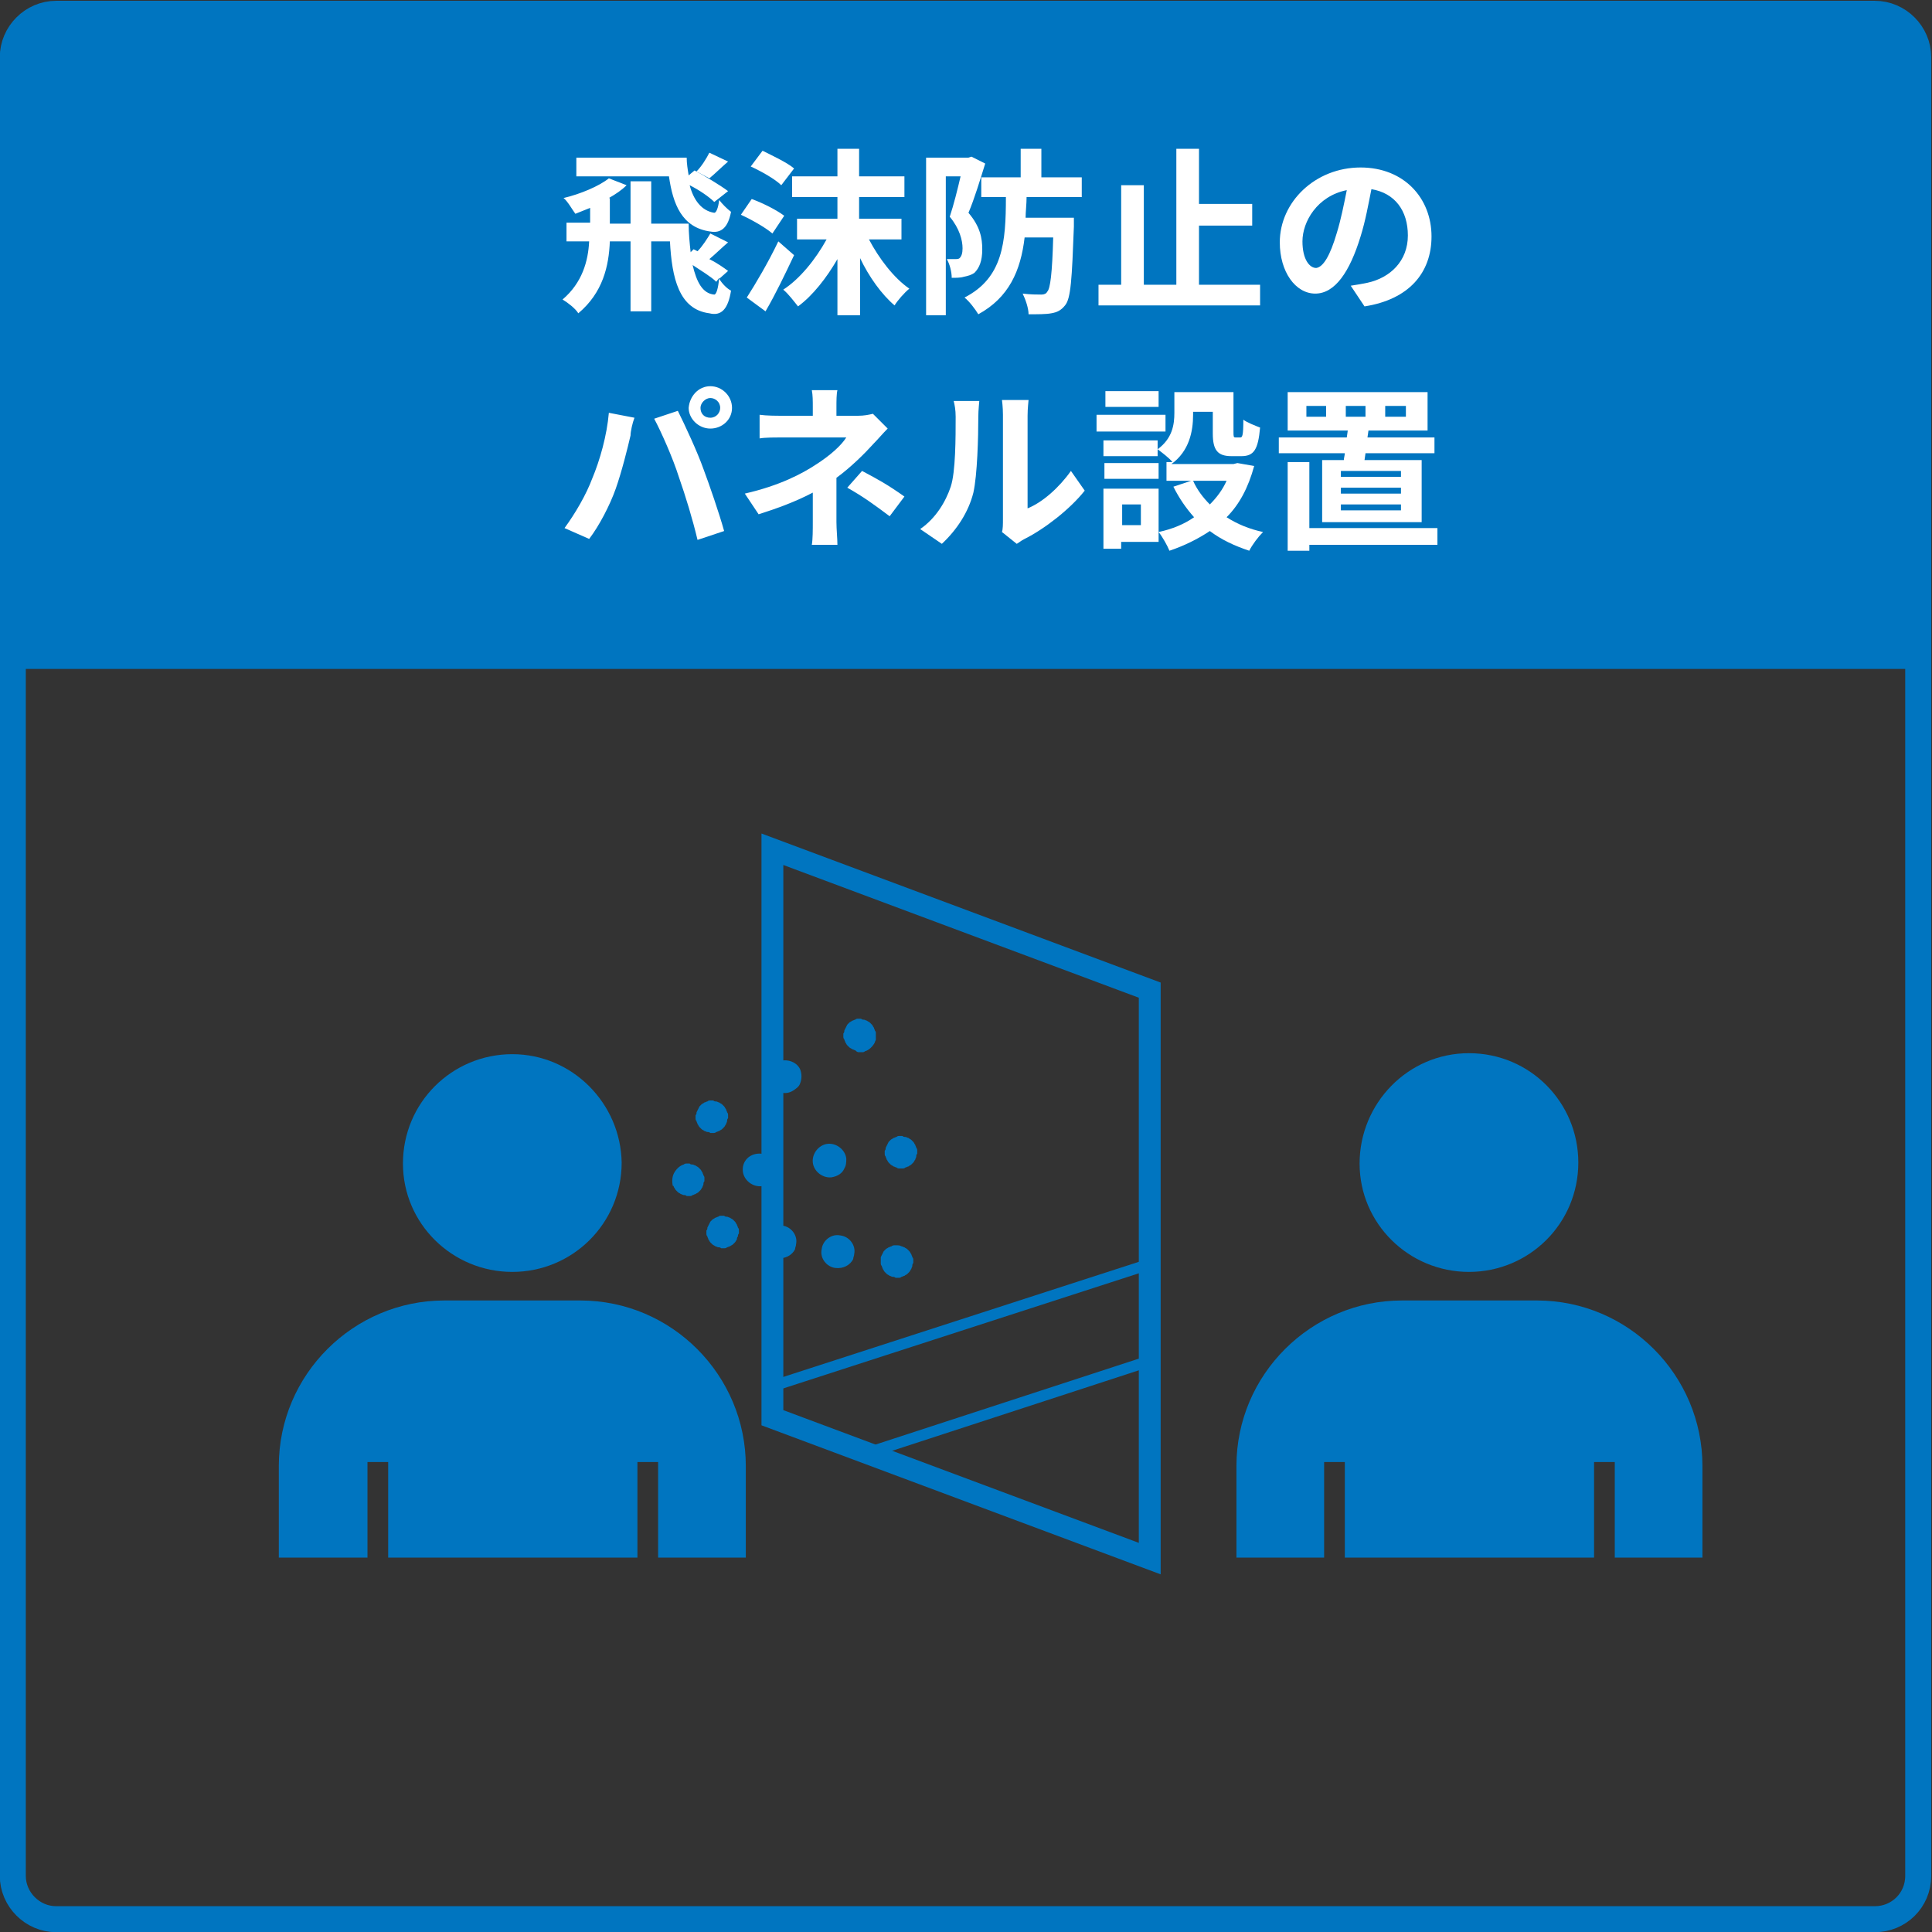
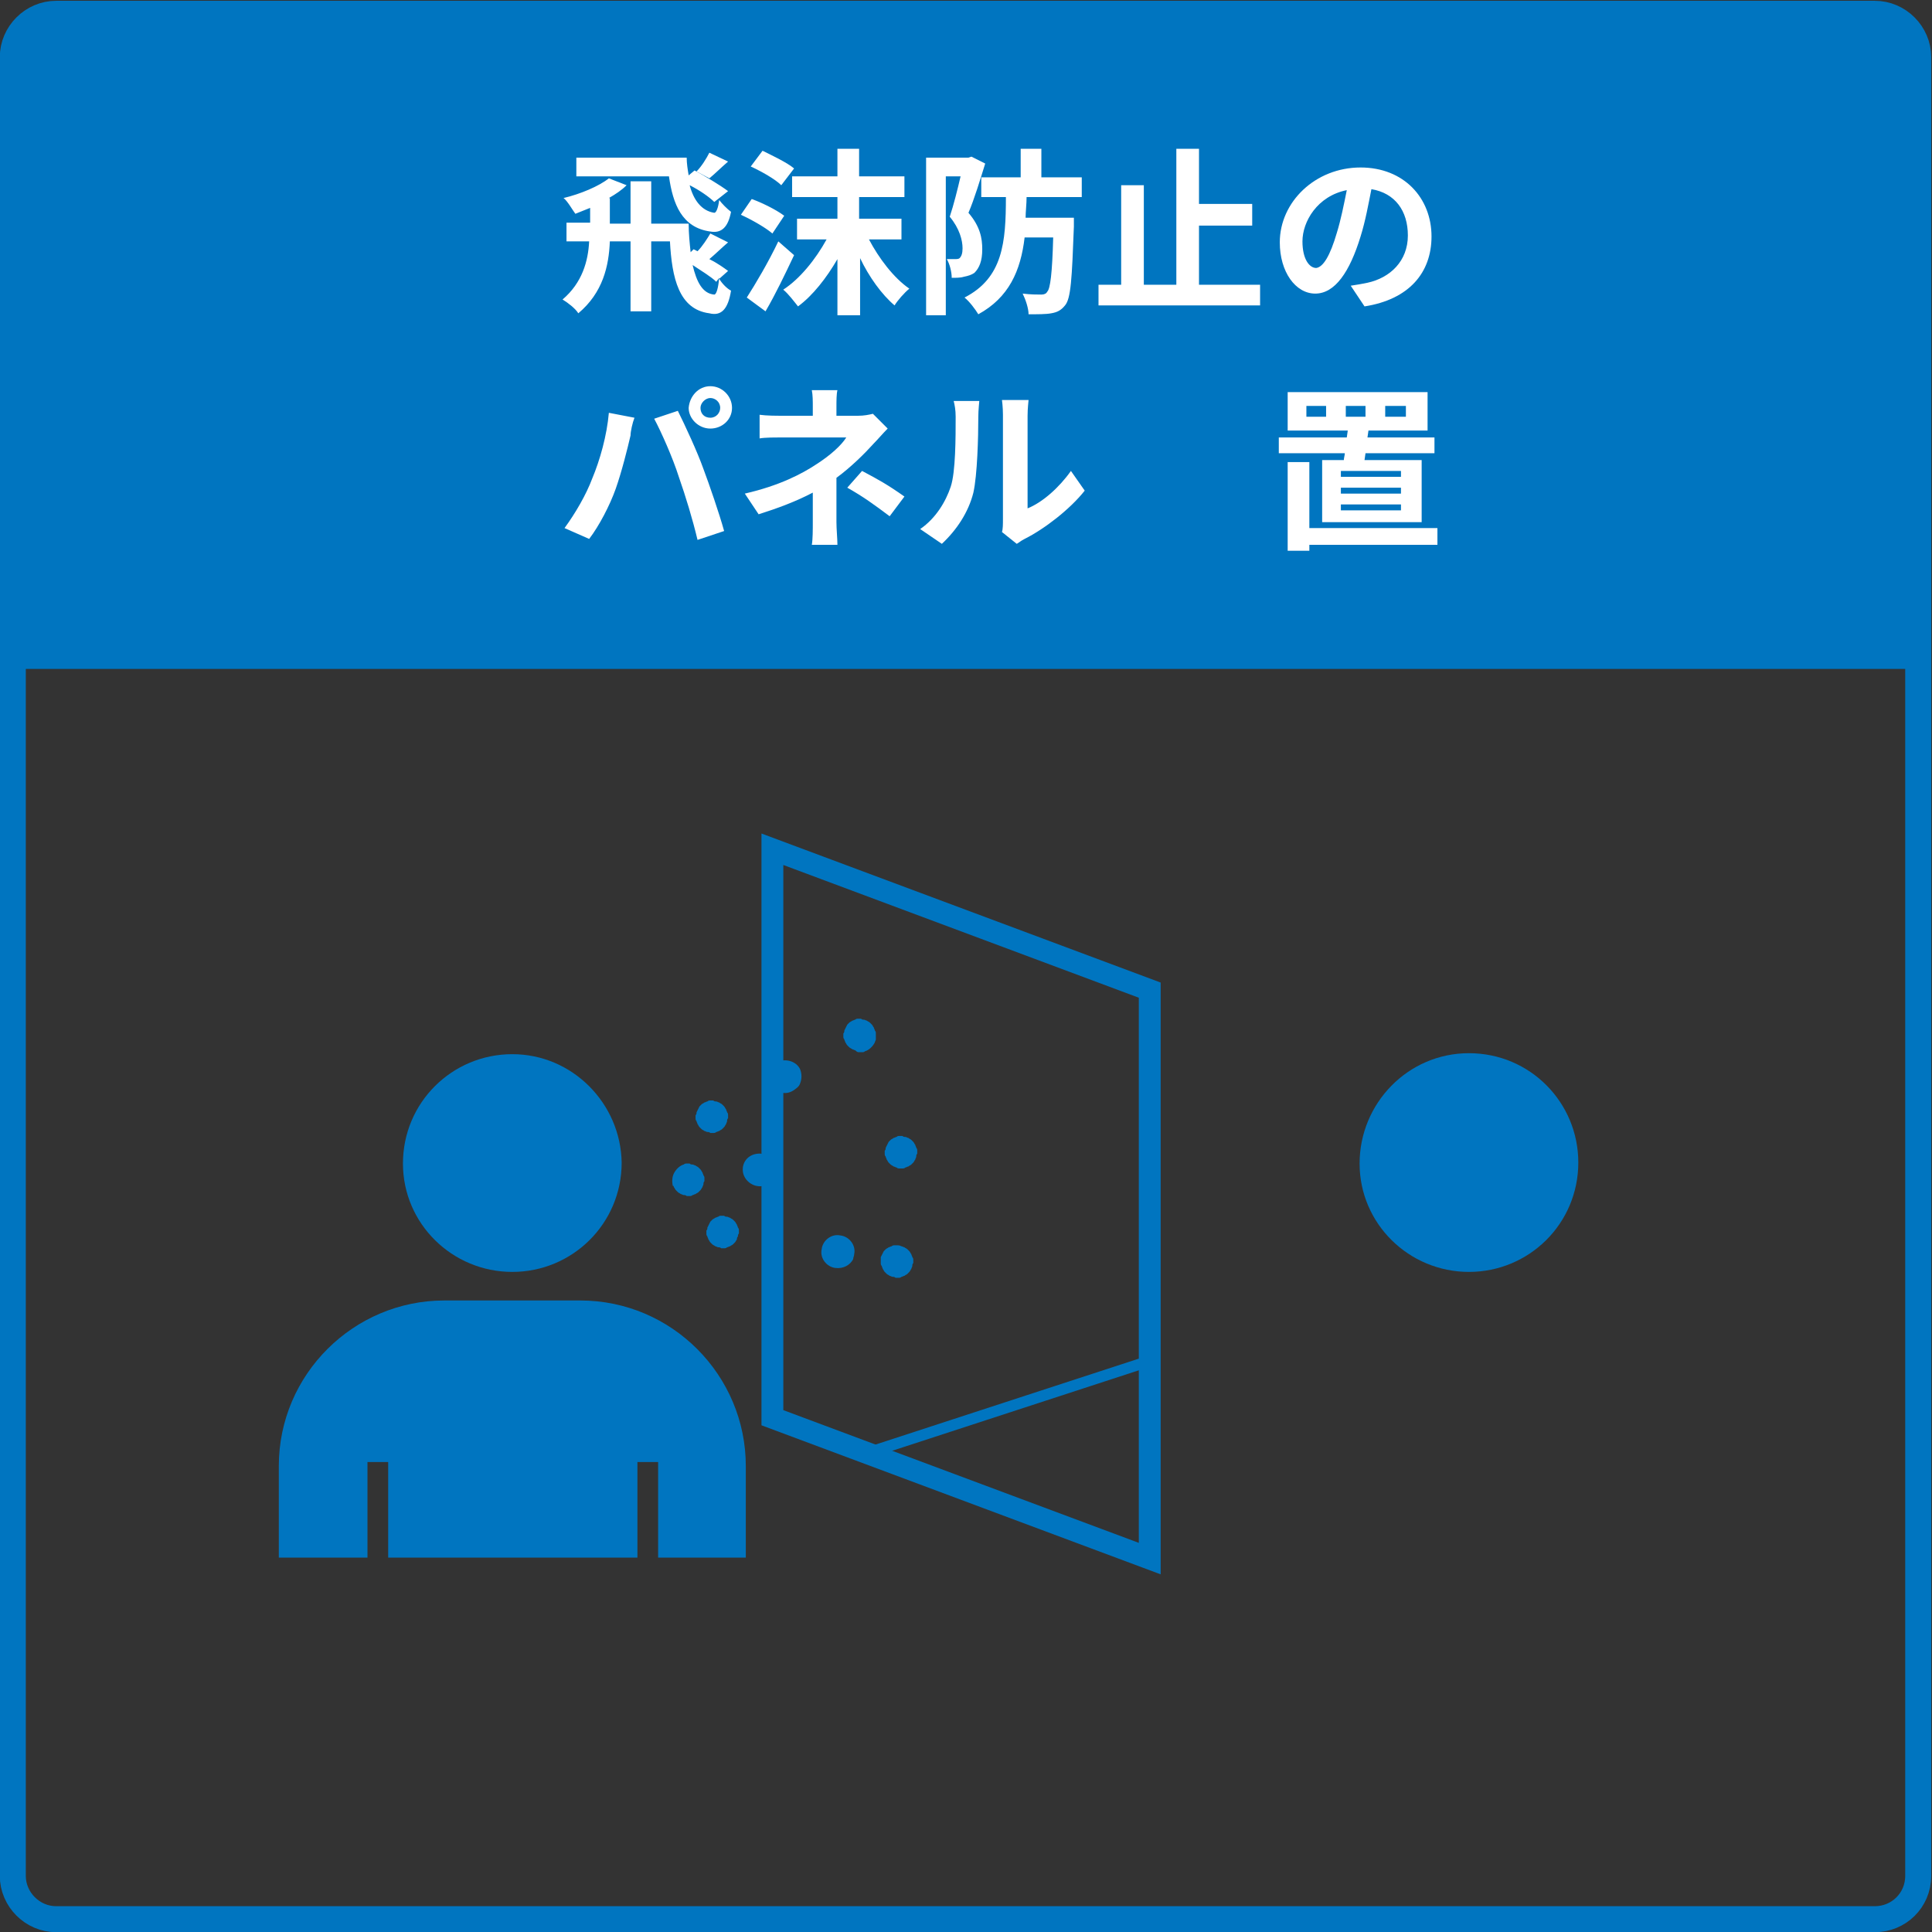
<svg xmlns="http://www.w3.org/2000/svg" version="1.1" id="レイヤー_1" x="0px" y="0px" viewBox="0 0 196.1 196.1" style="enable-background:new 0 0 196.1 196.1;" xml:space="preserve">
  <rect x="0" y="0" width="196.1" height="196.1" fill="#333333" stroke="none" />
  <style type="text/css">
	.st0{fill:#0075C0;}
	.st1{fill:none;stroke:#0075C0;stroke-width:2.638;stroke-miterlimit:10;}
	.st2{fill:#FFFFFF;}
	.st3{fill:none;stroke:#0075C0;stroke-width:2.218;stroke-miterlimit:10;}
	.st4{fill:none;stroke:#0075C0;stroke-width:1.109;stroke-miterlimit:10;}
	.st5{fill:none;stroke:#0075C0;stroke-width:1.125;stroke-miterlimit:10;}
</style>
  <g>
    <g>
      <path class="st0" d="M194.7,67.9H0.6v-61c0-3.1,2.5-5.5,5.5-5.5h183c3.1,0,5.5,2.5,5.5,5.5V67.9z" />
      <path class="st1" d="M190.3,194.8H5.7c-2.4,0-4.4-2-4.4-4.4V5.8c0-2.4,2-4.4,4.4-4.4h184.6c2.4,0,4.4,2,4.4,4.4v184.6    C194.7,192.9,192.7,194.8,190.3,194.8z" />
    </g>
    <g>
      <path class="st2" d="M73,28.3c0.3,0.5,0.8,1,1.2,1.2c-0.3,1.9-1,2.6-2.2,2.3c-3.1-0.4-3.8-3.6-4-7.3h-1.9v7.1H64v-7.1h-2.1    c-0.1,2.5-0.7,5.2-3.2,7.3c-0.3-0.5-1.1-1.1-1.6-1.4c2-1.7,2.6-3.9,2.7-5.9h-2.3v-1.9h2.4v-1.5c-0.5,0.2-1,0.4-1.5,0.6    c-0.3-0.4-0.8-1.3-1.2-1.6c1.7-0.4,3.6-1.2,4.6-2l1.8,0.7c-0.5,0.5-1.1,0.9-1.8,1.3h0.1v2.6H64v-4.3h2.1v4.3h3.8    c0,1,0.1,2,0.2,2.9l0.3-0.3l0.4,0.2c0.5-0.5,1-1.3,1.3-1.8l1.8,0.9c-0.7,0.6-1.3,1.2-1.9,1.7c0.8,0.4,1.5,0.9,1.9,1.2L73,28.3z     M72.5,20.5c-0.5-0.5-1.5-1.2-2.5-1.7c0.4,1.5,1.2,2.6,2.5,2.8c0.2,0,0.4-0.5,0.5-1.3c0.3,0.4,0.8,0.9,1.2,1.2    c-0.3,1.6-1,2.2-2.1,2c-2.9-0.4-3.8-2.8-4.2-5.6h-9.4v-1.9h11.2c0,0.6,0.1,1.2,0.2,1.8l0.6-0.5c1.1,0.6,2.6,1.5,3.4,2.1L72.5,20.5    z M72.7,28.6c-0.5-0.5-1.5-1.1-2.4-1.7c0.4,1.7,1,2.9,2.2,3c0.2,0,0.4-0.6,0.5-1.7L72.7,28.6z M73.9,16.4    c-0.7,0.6-1.4,1.3-1.9,1.7l-1.3-0.7c0.5-0.5,1-1.3,1.3-1.9L73.9,16.4z" />
      <path class="st2" d="M78.4,23.7c-0.7-0.6-2.1-1.4-3.2-1.9l1.1-1.6c1.1,0.4,2.5,1.1,3.3,1.7L78.4,23.7z M80.6,25.9    c-0.9,1.9-1.9,4-2.9,5.7l-1.9-1.4c0.9-1.4,2.2-3.6,3.2-5.7L80.6,25.9z M79.3,18.8c-0.6-0.6-2-1.4-3.1-1.9l1.2-1.6    c1,0.5,2.5,1.2,3.2,1.8L79.3,18.8z M88.2,24.3c1,1.9,2.5,3.9,4.1,5c-0.5,0.4-1.2,1.2-1.5,1.7c-1.3-1.1-2.6-2.9-3.5-4.8v5.8H85    v-5.7c-1.1,1.9-2.5,3.7-4,4.8c-0.4-0.5-1-1.3-1.5-1.7c1.7-1.1,3.3-3.1,4.4-5.1h-3v-2.1H85V20h-4.6v-2.1H85v-2.8h2.2v2.8h4.6V20    h-4.6v2.2h4.3v2.1H88.2z" />
      <path class="st2" d="M100,16.6c-0.5,1.6-1.1,3.6-1.7,5c1.2,1.4,1.4,2.6,1.4,3.7c0,1.2-0.3,1.9-0.8,2.4c-0.3,0.2-0.6,0.3-1.1,0.4    c-0.3,0.1-0.8,0.1-1.2,0.1c0-0.6-0.2-1.4-0.5-1.9c0.3,0,0.6,0,0.8,0c0.2,0,0.4,0,0.5-0.1c0.2-0.2,0.3-0.5,0.3-1    c0-0.8-0.3-2-1.3-3.2c0.4-1.2,0.8-2.8,1.1-4.1H96v14.1h-2v-16h4.3l0.3-0.1L100,16.6z M104.2,20c0,0.7-0.1,1.5-0.1,2.1h4.9    c0,0,0,0.6,0,0.9c-0.2,5.3-0.3,7.3-0.9,8c-0.4,0.5-0.8,0.7-1.4,0.8c-0.5,0.1-1.4,0.1-2.3,0.1c0-0.6-0.3-1.5-0.6-2.1    c0.8,0.1,1.5,0.1,1.9,0.1c0.3,0,0.5-0.1,0.6-0.3c0.3-0.3,0.5-1.8,0.6-5.5H104c-0.4,3.4-1.6,6.1-4.7,7.8c-0.3-0.5-0.9-1.3-1.4-1.7    c3.9-2,4.2-5.6,4.2-10.2h-2.5v-2h4v-2.9h2.1V18h4.1v2H104.2z" />
      <path class="st2" d="M127.9,28.9V31h-16.4v-2.1h2.3V18.8h2.3v10.1h3.3V15.1h2.3v5.6h5.4v2.2h-5.4v6H127.9z" />
      <path class="st2" d="M137.1,29c0.7-0.1,1.2-0.2,1.7-0.3c2.3-0.5,4.1-2.2,4.1-4.8c0-2.5-1.3-4.3-3.7-4.7c-0.3,1.5-0.6,3.2-1.1,4.8    c-1.1,3.6-2.6,5.8-4.6,5.8c-2,0-3.6-2.2-3.6-5.2c0-4.1,3.6-7.6,8.2-7.6c4.4,0,7.2,3.1,7.2,7c0,3.7-2.3,6.4-6.8,7.1L137.1,29z     M135.7,23.6c0.4-1.3,0.7-2.8,1-4.3c-3,0.6-4.5,3.2-4.5,5.2c0,1.8,0.7,2.7,1.4,2.7C134.3,27.1,135,26,135.7,23.6z" />
      <path class="st2" d="M61.8,41.9l2.6,0.5c-0.2,0.5-0.4,1.4-0.4,1.8c-0.3,1.3-0.9,3.7-1.5,5.4c-0.6,1.7-1.7,3.8-2.7,5.1l-2.5-1.1    c1.1-1.5,2.2-3.4,2.8-5C60.9,46.7,61.6,44.2,61.8,41.9z M66.4,42.5l2.4-0.8c0.7,1.4,2,4.2,2.6,5.9c0.6,1.6,1.6,4.5,2.1,6.3    l-2.7,0.9c-0.5-2.1-1.2-4.4-1.9-6.4C68.3,46.5,67.1,43.8,66.4,42.5z M72.1,39.2c1.2,0,2.2,1,2.2,2.2c0,1.2-1,2.1-2.2,2.1    c-1.2,0-2.2-1-2.2-2.1C70,40.2,70.9,39.2,72.1,39.2z M72.1,42.4c0.6,0,1-0.5,1-1c0-0.6-0.5-1-1-1s-1,0.5-1,1    C71.1,42,71.5,42.4,72.1,42.4z" />
      <path class="st2" d="M90.1,43.5c-0.5,0.5-1,1.1-1.4,1.5c-0.9,1-2.3,2.4-3.8,3.5c0,1.4,0,3.4,0,4.5c0,0.7,0.1,1.7,0.1,2.3h-2.6    c0.1-0.5,0.1-1.6,0.1-2.3V50c-1.7,0.9-3.6,1.6-5.5,2.2l-1.4-2.1c3.5-0.8,5.8-2,7.3-3c1.4-0.9,2.5-1.9,3-2.7h-6.5    c-0.6,0-1.8,0-2.3,0.1v-2.4c0.7,0.1,1.7,0.1,2.3,0.1h3.1v-0.9c0-0.6,0-1.2-0.1-1.7H85c-0.1,0.4-0.1,1.1-0.1,1.7v0.9h2.2    c0.6,0,1.1-0.1,1.5-0.2L90.1,43.5z M87.5,47.8c1.7,0.9,2.6,1.4,4.3,2.6l-1.5,2c-1.6-1.2-2.7-2-4.3-2.9L87.5,47.8z" />
      <path class="st2" d="M93.4,53.7c1.6-1.1,2.6-2.8,3.1-4.3c0.5-1.5,0.5-5,0.5-7.1c0-0.7-0.1-1.2-0.2-1.6h2.6c0,0.1-0.1,0.9-0.1,1.6    c0,2.1-0.1,5.9-0.5,7.7c-0.5,2-1.7,3.8-3.2,5.2L93.4,53.7z M101.7,54c0.1-0.3,0.1-0.8,0.1-1.3V42.1c0-0.8-0.1-1.5-0.1-1.5h2.7    c0,0.1-0.1,0.8-0.1,1.6v9.4c1.5-0.6,3.2-2.1,4.4-3.8l1.4,2c-1.5,1.9-4.1,3.9-6.1,4.9c-0.4,0.2-0.6,0.4-0.8,0.5L101.7,54z" />
-       <path class="st2" d="M118.3,43.8h-7v-1.7h7V43.8z M127.3,47.3c-0.6,2.2-1.5,3.9-2.8,5.2c1.1,0.7,2.3,1.2,3.7,1.5    c-0.5,0.5-1.1,1.3-1.4,1.9c-1.5-0.5-2.8-1.1-4-2c-1.2,0.8-2.6,1.5-4.1,2c-0.2-0.5-0.7-1.4-1.1-1.9V55h-3.8v0.7H112v-6.1h5.6V54    c1.4-0.3,2.6-0.8,3.6-1.5c-0.8-0.9-1.5-1.9-2.1-3.1l1.8-0.6h-2.5v-1.9h0.6c-0.3-0.4-1.1-1-1.5-1.3v0.7h-5.5v-1.6h5.5v0.9    c1.5-1.1,1.7-2.5,1.7-3.7v-2.1h6v4c0,0.5,0,0.6,0.2,0.6h0.5c0.2,0,0.3-0.2,0.3-1.8c0.4,0.3,1.2,0.6,1.7,0.8    c-0.2,2.2-0.6,2.9-1.9,2.9h-1c-1.4,0-1.9-0.6-1.9-2.3v-2.2h-2v0.3c0,1.7-0.4,3.7-2.2,5h6.3l0.4-0.1L127.3,47.3z M117.6,48.6h-5.5    V47h5.5V48.6z M117.6,41.3h-5.4v-1.6h5.4V41.3z M115.8,51.2h-1.9v2.1h1.9V51.2z M121.1,48.8c0.4,0.9,1,1.7,1.7,2.4    c0.7-0.7,1.3-1.5,1.7-2.4H121.1z" />
      <path class="st2" d="M136.4,46.7c0-0.2,0.1-0.5,0.1-0.7h-6.7v-1.6h6.9l0.1-0.7h-6.1v-3.9h14.2v3.9h-6l-0.1,0.7h6.8V46h-7l-0.1,0.7    h5.8V53h-10.1v-6.3H136.4z M145.9,55.3h-13v0.6h-2.2v-9h2.2v6.7h13V55.3z M134.6,41.2h-2v1.1h2V41.2z M142.2,47.8h-6.1v0.6h6.1    V47.8z M142.2,49.5h-6.1v0.6h6.1V49.5z M142.2,51.2h-6.1v0.6h6.1V51.2z M136.6,42.3h2v-1.1h-2V42.3z M140.6,42.3h2.1v-1.1h-2.1    V42.3z" />
    </g>
    <path class="st0" d="M52,129.1c6.1,0,11.1-4.9,11.1-11.1C63,112,58.1,107,52,107s-11.1,4.9-11.1,11.1   C40.9,124.2,45.9,129.1,52,129.1z" />
    <path class="st0" d="M37.3,158.1v-9.7h2.1v9.7h25.3v-9.7h2.1v9.7h8.9v-9.3c0-9.2-7.5-16.8-16.8-16.8H45.1   c-9.2,0-16.8,7.5-16.8,16.8v9.3H37.3z" />
    <path class="st0" d="M149.1,129.1c6.1,0,11.1-4.9,11.1-11.1c0-6.1-4.9-11.1-11.1-11.1S138,112,138,118.1   C138,124.2,143,129.1,149.1,129.1z" />
-     <path class="st0" d="M134.4,158.1v-9.7h2.1v9.7h25.3v-9.7h2.1v9.7h8.9v-9.3c0-9.2-7.5-16.8-16.8-16.8h-13.7   c-9.2,0-16.8,7.5-16.8,16.8v9.3H134.4z" />
    <polygon class="st3" points="116.7,158.2 78.4,143.9 78.4,86.2 116.7,100.5  " />
-     <line class="st4" x1="116.7" y1="128.3" x2="78.4" y2="140.7" />
    <line class="st5" x1="116.8" y1="138.1" x2="88.3" y2="147.4" />
    <g>
      <path class="st0" d="M68.4,120.5c0.1,0.1,0.1,0.2,0.2,0.3c0.1,0.1,0.2,0.2,0.2,0.2c0.1,0.1,0.2,0.1,0.3,0.2c0.1,0,0.2,0.1,0.3,0.1    c0.1,0,0.2,0,0.3,0.1c0.1,0,0.2,0,0.3,0c0.1,0,0.2,0,0.3-0.1c0.1,0,0.2-0.1,0.3-0.1c0.1-0.1,0.2-0.1,0.3-0.2    c0.1-0.1,0.2-0.2,0.2-0.2c0.1-0.1,0.1-0.2,0.2-0.3c0-0.1,0.1-0.2,0.1-0.3c0-0.1,0-0.2,0.1-0.3c0-0.1,0-0.2,0-0.3    c0-0.1,0-0.2-0.1-0.3c0-0.1-0.1-0.2-0.1-0.3c-0.1-0.1-0.1-0.2-0.2-0.3c-0.1-0.1-0.2-0.2-0.2-0.2c-0.1-0.1-0.2-0.1-0.3-0.2    c-0.1,0-0.2-0.1-0.3-0.1c-0.1,0-0.2,0-0.3-0.1c-0.1,0-0.2,0-0.3,0c-0.1,0-0.2,0-0.3,0.1c-0.4,0.1-0.8,0.5-1,0.9    c-0.2,0.4-0.2,0.9-0.1,1.3C68.3,120.3,68.4,120.4,68.4,120.5z" />
      <path class="st0" d="M75.4,118.9c0.1,0.9,1,1.6,1.9,1.5c0.6-0.1,1.1-0.4,1.3-0.9c0.1-0.3,0.2-0.6,0.2-0.9c-0.1-0.9-1-1.6-1.9-1.5    C75.9,117.2,75.3,118,75.4,118.9z" />
-       <path class="st0" d="M85.9,117.6c-0.1-0.9-1-1.6-1.9-1.5c-0.9,0.1-1.6,1-1.5,1.9c0.1,0.9,1,1.6,1.9,1.5c0.6-0.1,1.1-0.4,1.3-0.9    C85.9,118.3,85.9,117.9,85.9,117.6z" />
      <path class="st0" d="M91.3,118.6c0.1,0,0.2,0,0.3,0c0.1,0,0.2,0,0.3-0.1c0.1,0,0.2-0.1,0.3-0.1c0.1-0.1,0.2-0.1,0.3-0.2    c0.1-0.1,0.2-0.2,0.2-0.2c0.1-0.1,0.1-0.2,0.2-0.3c0-0.1,0.1-0.2,0.1-0.3c0-0.1,0-0.2,0.1-0.3c0-0.1,0-0.2,0-0.3    c0-0.1,0-0.2-0.1-0.3c0-0.1-0.1-0.2-0.1-0.3c-0.1-0.1-0.1-0.2-0.2-0.3c-0.1-0.1-0.2-0.2-0.2-0.2c-0.1-0.1-0.2-0.1-0.3-0.2    c-0.1,0-0.2-0.1-0.3-0.1c-0.1,0-0.2,0-0.3-0.1c-0.1,0-0.2,0-0.3,0c-0.1,0-0.2,0-0.3,0.1c-0.1,0-0.2,0.1-0.3,0.1    c-0.1,0.1-0.2,0.1-0.3,0.2c-0.1,0.1-0.2,0.2-0.2,0.2c-0.1,0.2-0.2,0.4-0.3,0.6c0,0.1,0,0.2-0.1,0.3c0,0.1,0,0.2,0,0.3    c0,0.1,0,0.2,0.1,0.3c0,0.1,0.1,0.2,0.1,0.3c0.1,0.1,0.1,0.2,0.2,0.3c0.1,0.1,0.2,0.2,0.2,0.2c0.1,0.1,0.2,0.1,0.3,0.2    c0.1,0,0.2,0.1,0.3,0.1C91.1,118.6,91.2,118.6,91.3,118.6z" />
      <path class="st0" d="M73.7,114.1c0-0.1,0.1-0.2,0.1-0.3c0-0.1,0-0.2,0.1-0.3c0-0.1,0-0.2,0-0.3c0-0.1,0-0.2-0.1-0.3    c0-0.1-0.1-0.2-0.1-0.3c-0.1-0.1-0.1-0.2-0.2-0.3c-0.1-0.1-0.2-0.2-0.2-0.2c-0.1-0.1-0.2-0.1-0.3-0.2c-0.1,0-0.2-0.1-0.3-0.1    c-0.1,0-0.2,0-0.3-0.1c-0.1,0-0.2,0-0.3,0c-0.1,0-0.2,0-0.3,0.1c-0.1,0-0.2,0.1-0.3,0.1c-0.1,0.1-0.2,0.1-0.3,0.2    c-0.1,0.1-0.2,0.2-0.2,0.2c-0.1,0.2-0.2,0.4-0.3,0.6c0,0.1,0,0.2-0.1,0.3c0,0.1,0,0.2,0,0.3c0,0.1,0,0.2,0.1,0.3    c0,0.1,0.1,0.2,0.1,0.3c0.1,0.1,0.1,0.2,0.2,0.3c0.1,0.1,0.2,0.2,0.2,0.2c0.1,0.1,0.2,0.1,0.3,0.2c0.1,0,0.2,0.1,0.3,0.1    c0.1,0,0.2,0,0.3,0.1c0.1,0,0.2,0,0.3,0c0.1,0,0.2,0,0.3-0.1c0.1,0,0.2-0.1,0.3-0.1c0.1-0.1,0.2-0.1,0.3-0.2    c0.1-0.1,0.2-0.2,0.2-0.2C73.6,114.3,73.6,114.2,73.7,114.1z" />
      <path class="st0" d="M80.5,110.7c0.3-0.2,0.6-0.4,0.7-0.7c0.2-0.5,0.2-1,0-1.5c-0.4-0.8-1.5-1.1-2.3-0.7c-0.8,0.4-1.1,1.5-0.7,2.3    C78.7,110.9,79.7,111.2,80.5,110.7z" />
      <path class="st0" d="M87.2,106.8c0.1,0,0.2,0,0.3,0c0.1,0,0.2,0,0.3-0.1c0.4-0.1,0.8-0.5,1-0.9c0-0.1,0.1-0.2,0.1-0.3    c0-0.1,0-0.2,0-0.3c0-0.1,0-0.2,0-0.3c0-0.1,0-0.2-0.1-0.3c0-0.1-0.1-0.2-0.1-0.3c-0.1-0.1-0.1-0.2-0.2-0.3    c-0.1-0.1-0.2-0.2-0.2-0.2c-0.1-0.1-0.2-0.1-0.3-0.2c-0.1,0-0.2-0.1-0.3-0.1c-0.1,0-0.2,0-0.3-0.1c-0.1,0-0.2,0-0.3,0    c-0.1,0-0.2,0-0.3,0.1c-0.1,0-0.2,0.1-0.3,0.1c-0.1,0.1-0.2,0.1-0.3,0.2c-0.1,0.1-0.2,0.2-0.2,0.2c-0.1,0.2-0.2,0.4-0.3,0.6    c0,0.1,0,0.2-0.1,0.3c0,0.1,0,0.2,0,0.3c0,0.1,0,0.2,0.1,0.3c0,0.1,0.1,0.2,0.1,0.3c0.1,0.1,0.1,0.2,0.2,0.3    c0.1,0.1,0.2,0.2,0.2,0.2c0.1,0.1,0.2,0.1,0.3,0.2c0.1,0,0.2,0.1,0.3,0.1C87,106.8,87.1,106.8,87.2,106.8z" />
      <path class="st0" d="M74.9,125.5c0-0.1,0-0.2,0.1-0.3c0-0.1,0-0.2,0-0.3c0-0.1,0-0.2-0.1-0.3c0-0.1-0.1-0.2-0.1-0.3    c-0.1-0.1-0.1-0.2-0.2-0.3c-0.1-0.1-0.2-0.2-0.2-0.2c-0.1-0.1-0.2-0.1-0.3-0.2c-0.1,0-0.2-0.1-0.3-0.1c-0.1,0-0.2,0-0.3-0.1    c-0.1,0-0.2,0-0.3,0c-0.1,0-0.2,0-0.3,0.1c-0.1,0-0.2,0.1-0.3,0.1c-0.1,0.1-0.2,0.1-0.3,0.2c-0.1,0.1-0.2,0.2-0.2,0.2    c-0.1,0.2-0.2,0.4-0.3,0.6c0,0.1,0,0.2-0.1,0.3c0,0.1,0,0.2,0,0.3c0,0.1,0,0.2,0.1,0.3c0,0.1,0.1,0.2,0.1,0.3    c0.1,0.1,0.1,0.2,0.2,0.3c0.1,0.1,0.2,0.2,0.2,0.2c0.1,0.1,0.2,0.1,0.3,0.2c0.1,0,0.2,0.1,0.3,0.1c0.1,0,0.2,0,0.3,0.1    c0.1,0,0.2,0,0.3,0c0.1,0,0.2,0,0.3-0.1c0.1,0,0.2-0.1,0.3-0.1c0.1-0.1,0.2-0.1,0.3-0.2c0.1-0.1,0.2-0.2,0.2-0.2    c0.1-0.1,0.1-0.2,0.2-0.3C74.8,125.7,74.8,125.6,74.9,125.5z" />
-       <path class="st0" d="M80.8,126.3c0.2-0.9-0.5-1.8-1.4-1.9c-0.9-0.2-1.8,0.5-1.9,1.4c-0.2,0.9,0.5,1.8,1.4,1.9    c0.8,0.1,1.5-0.3,1.8-0.9C80.7,126.6,80.8,126.5,80.8,126.3z" />
      <path class="st0" d="M86.7,127.3c0.2-0.9-0.5-1.8-1.4-1.9c-0.9-0.2-1.8,0.5-1.9,1.4c-0.2,0.9,0.5,1.8,1.4,1.9    c0.8,0.1,1.5-0.3,1.8-0.9C86.6,127.6,86.7,127.5,86.7,127.3z" />
      <path class="st0" d="M91.1,126.4c-0.1,0-0.2,0-0.3,0c-0.1,0-0.2,0-0.3,0.1c-0.1,0-0.2,0.1-0.3,0.1c-0.1,0.1-0.2,0.1-0.3,0.2    c-0.1,0.1-0.2,0.2-0.2,0.2c-0.1,0.2-0.2,0.4-0.3,0.6c0,0.1,0,0.2,0,0.3c0,0.1,0,0.2,0,0.3c0,0.1,0,0.2,0.1,0.3    c0,0.1,0.1,0.2,0.1,0.3c0.1,0.1,0.1,0.2,0.2,0.3c0.1,0.1,0.2,0.2,0.2,0.2c0.1,0.1,0.2,0.1,0.3,0.2c0.1,0,0.2,0.1,0.3,0.1    c0.1,0,0.2,0,0.3,0.1c0.1,0,0.2,0,0.3,0c0.1,0,0.2,0,0.3-0.1c0.1,0,0.2-0.1,0.3-0.1c0.1-0.1,0.2-0.1,0.3-0.2    c0.1-0.1,0.2-0.2,0.2-0.2c0.1-0.1,0.1-0.2,0.2-0.3c0-0.1,0.1-0.2,0.1-0.3c0-0.1,0-0.2,0.1-0.3c0-0.1,0-0.2,0-0.3    c0-0.1,0-0.2-0.1-0.3c0-0.1-0.1-0.2-0.1-0.3c-0.1-0.1-0.1-0.2-0.2-0.3c-0.1-0.1-0.2-0.2-0.2-0.2c-0.1-0.1-0.2-0.1-0.3-0.2    c-0.1,0-0.2-0.1-0.3-0.1C91.3,126.4,91.2,126.4,91.1,126.4z" />
    </g>
  </g>
</svg>